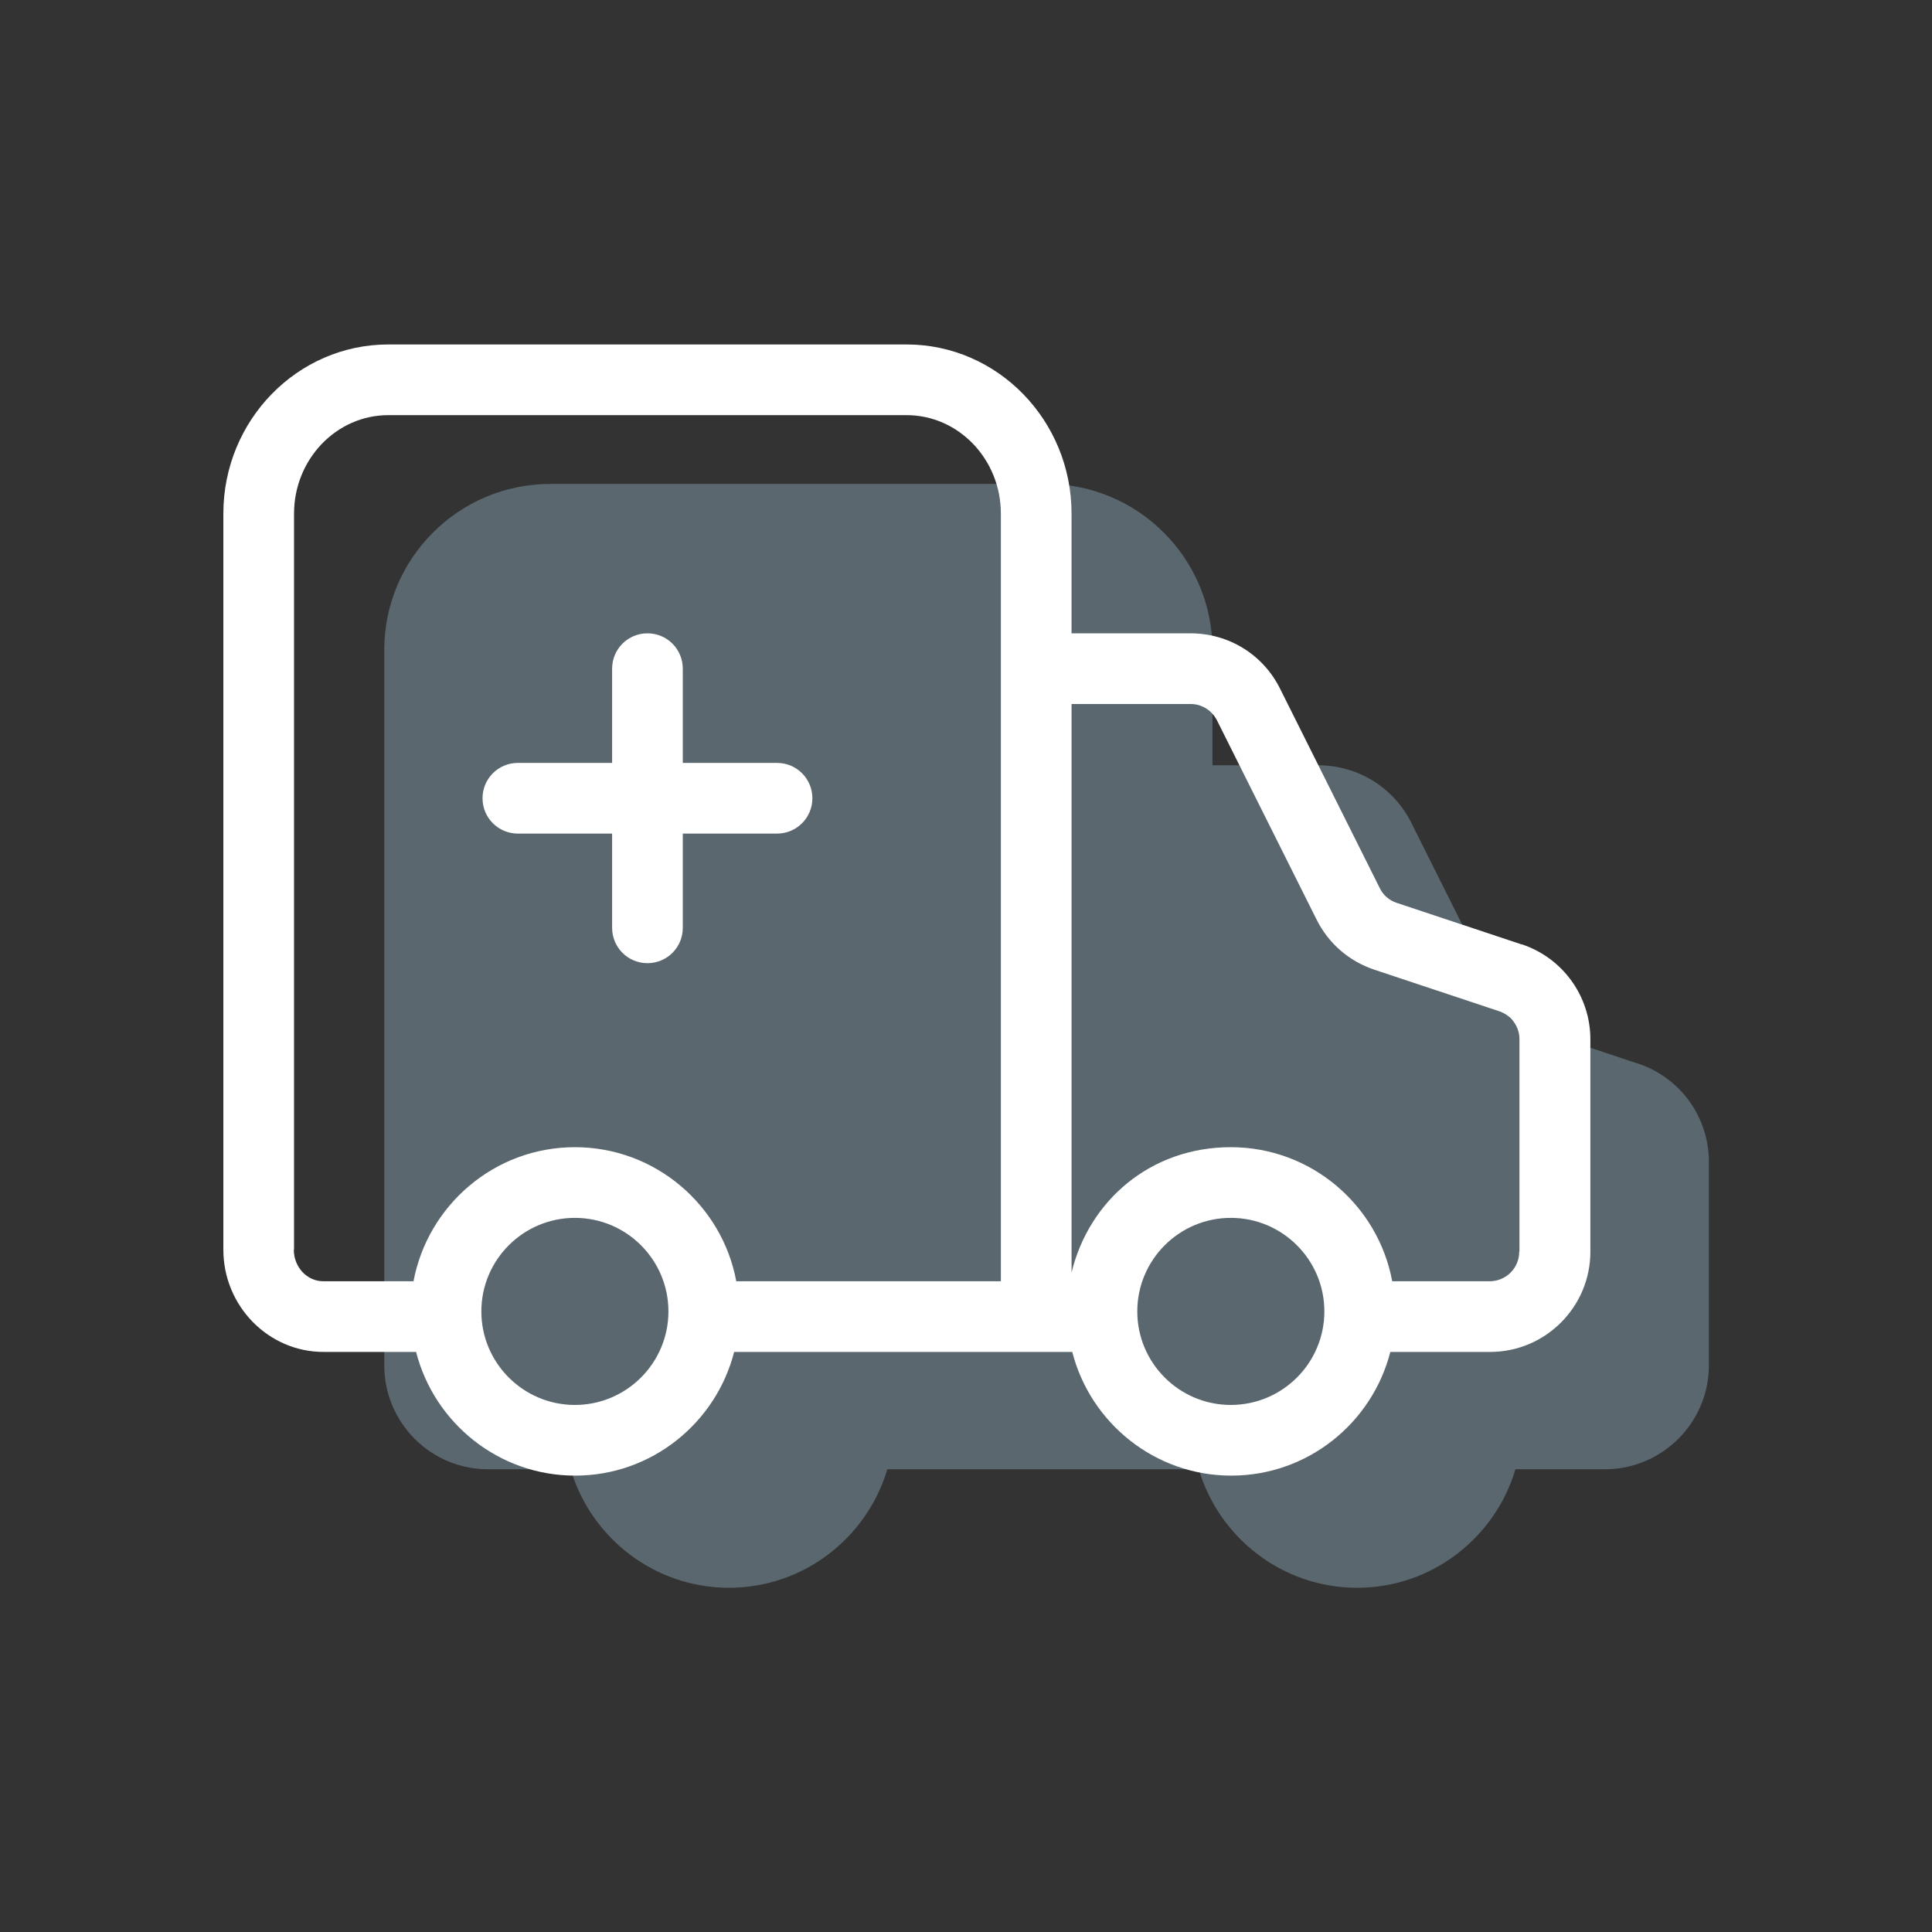
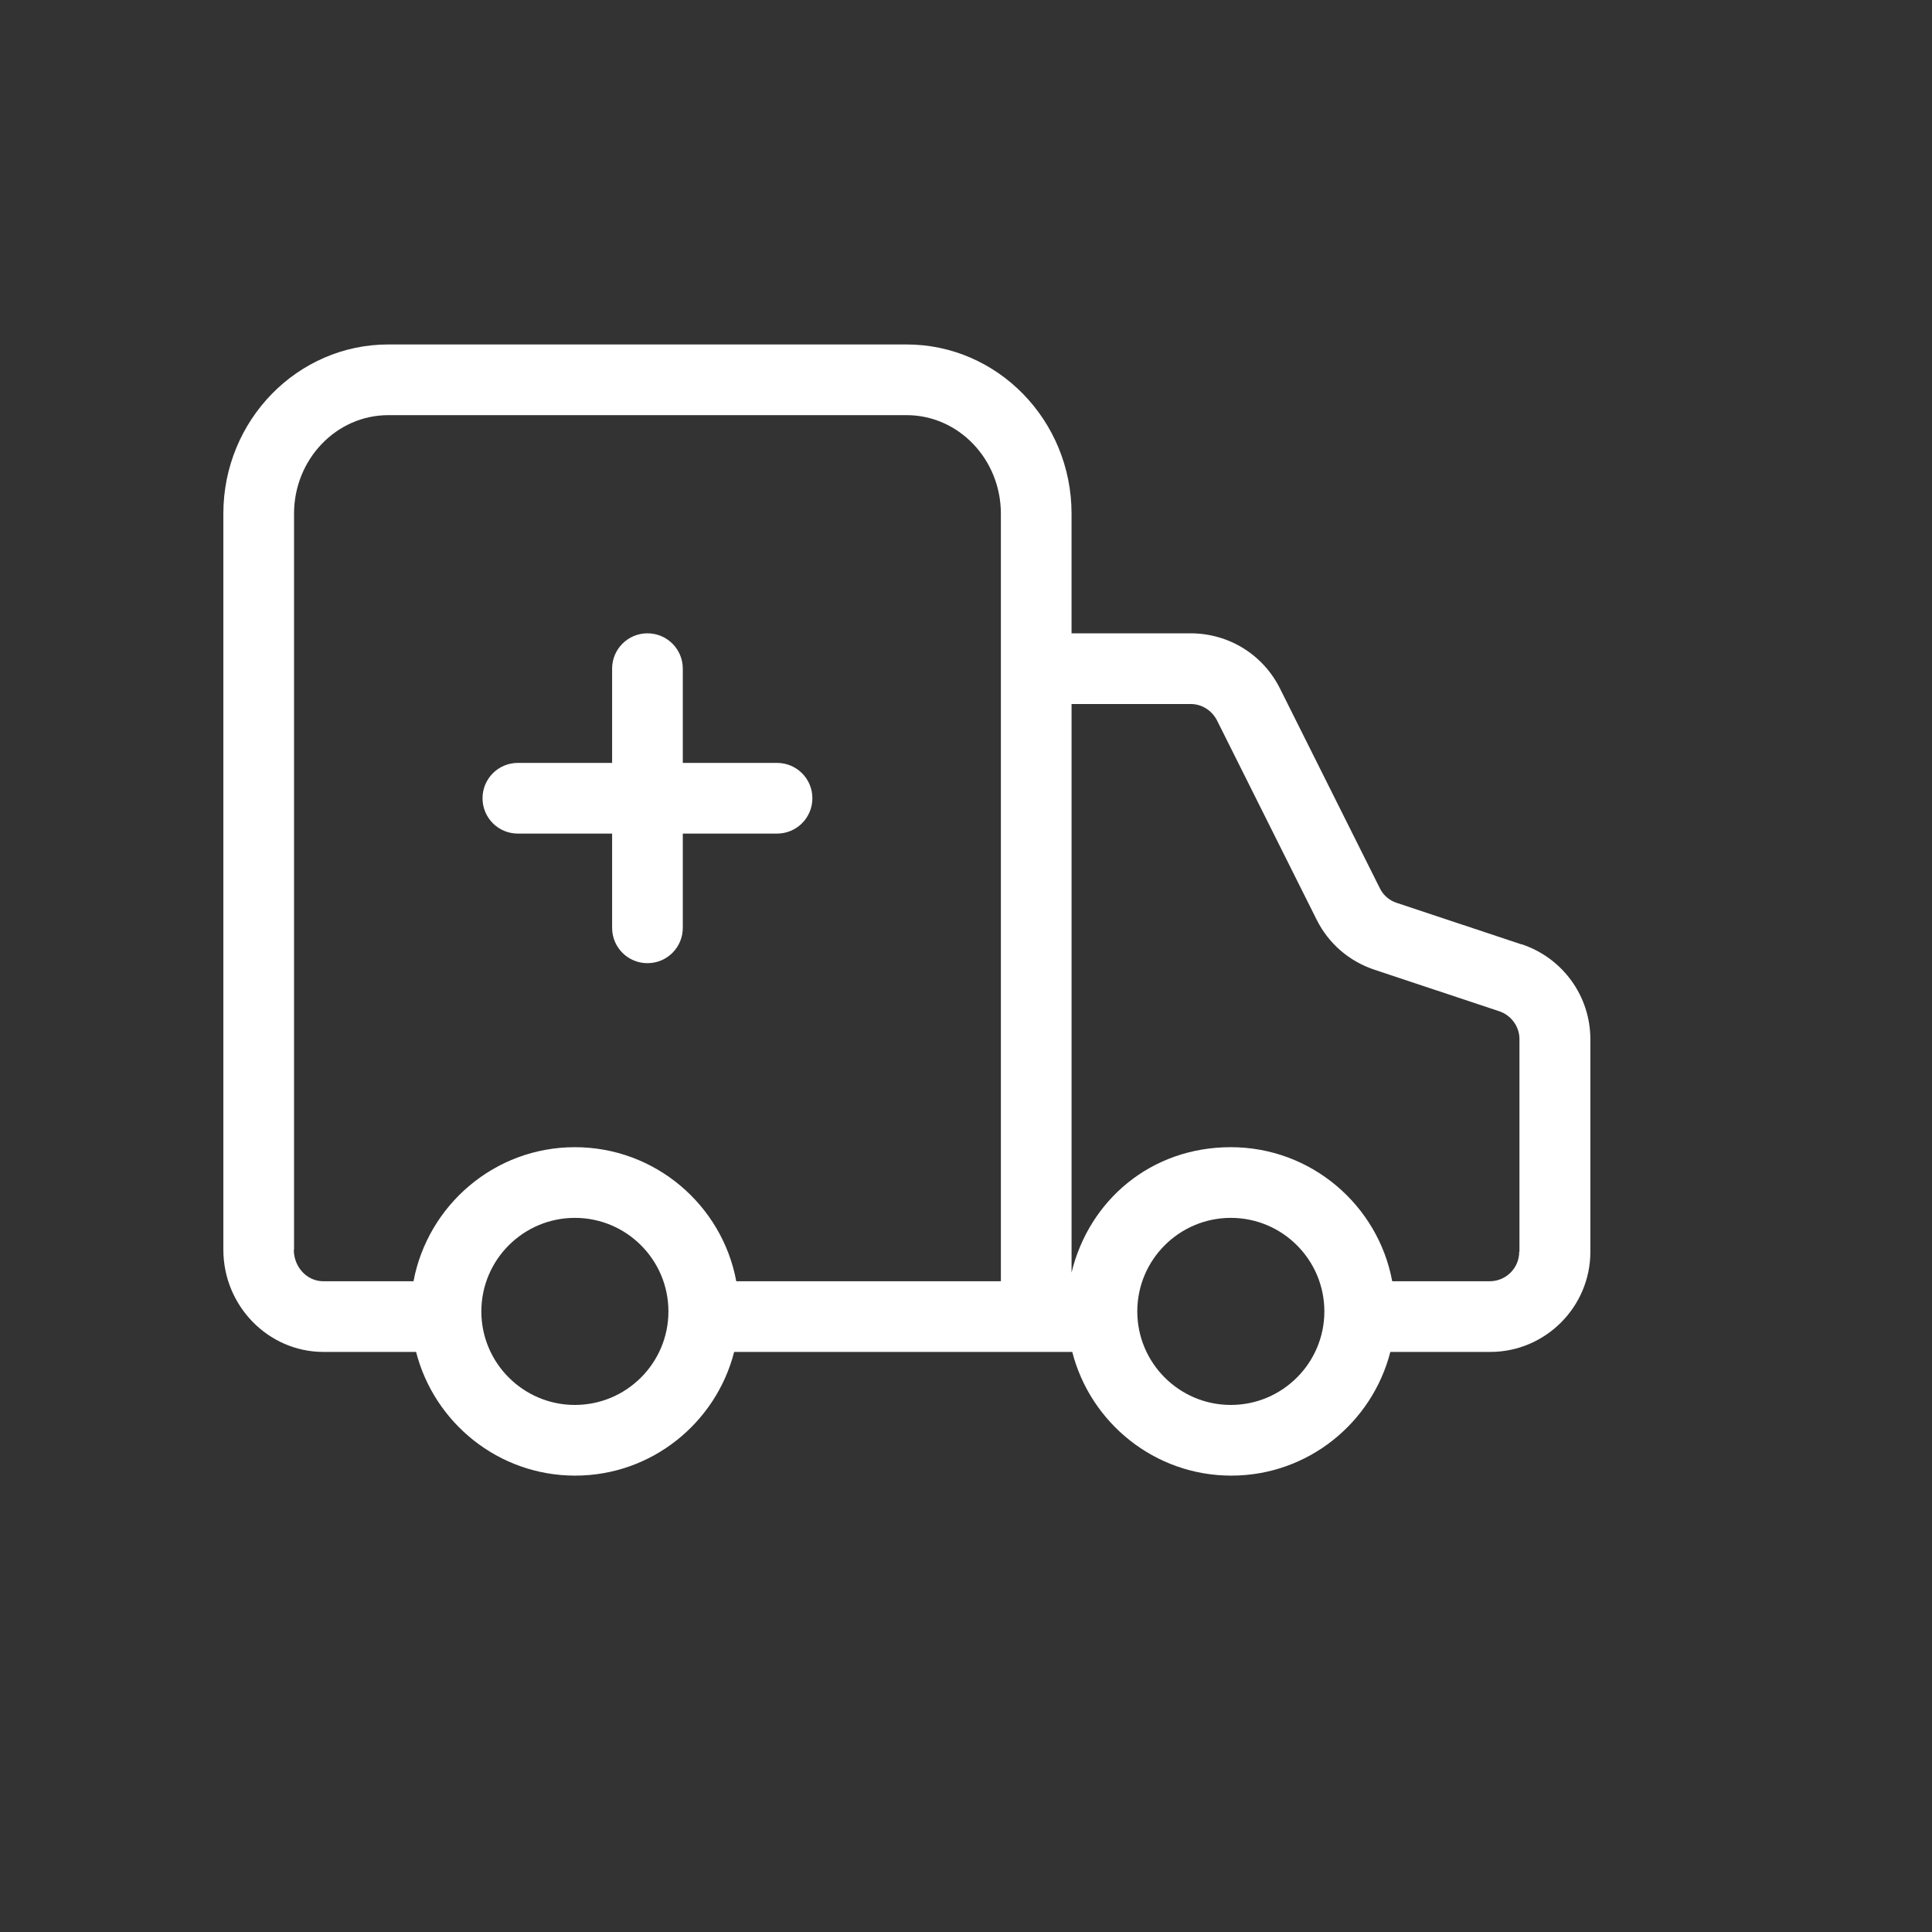
<svg xmlns="http://www.w3.org/2000/svg" id="Capa_1" data-name="Capa 1" width="82" height="82" viewBox="0 0 82 82">
  <rect x="0" y="0" width="82" height="82" fill="#333333" stroke="none" />
  <g opacity=".3">
-     <path d="M69.51,45.14l-5.06-1.69c-.22-.07-.4-.23-.5-.43l-4.05-8.1c-.75-1.5-2.26-2.43-3.94-2.44h-4.5v-4.9c0-3.88-3.16-7.04-7.04-7.04h-21.07c-3.88,0-7.04,3.16-7.04,7.04v30.37c0,1.18.46,2.28,1.29,3.12.83.83,1.94,1.29,3.12,1.29h3.5c.86,2.9,3.54,5.03,6.72,5.03s5.86-2.13,6.72-5.03h13.22c.86,2.9,3.54,5.03,6.72,5.03s5.86-2.13,6.72-5.03h3.8c2.43,0,4.41-1.98,4.41-4.41v-8.64c0-1.9-1.21-3.57-3.01-4.17Z" fill="#b6e1f9" />
-   </g>
+     </g>
  <g>
    <path d="M21.98,35.38h4v4c0,.83.67,1.5,1.5,1.5s1.5-.67,1.5-1.5v-4h4c.83,0,1.5-.67,1.5-1.5s-.67-1.5-1.5-1.5h-4v-4c0-.83-.67-1.5-1.5-1.5s-1.5.67-1.5,1.5v4h-4c-.83,0-1.5.67-1.5,1.5s.67,1.5,1.5,1.5Z" fill="#fff" />
    <path d="M64.57,40.08l-5.29-1.76c-.31-.1-.58-.33-.72-.63l-4.23-8.46c-.72-1.45-2.18-2.35-3.8-2.35h-5.05v-5.08c0-3.96-3.14-7.18-7-7.18h-22c-3.86,0-7,3.22-7,7.18v31.24c0,2.39,1.91,4.34,4.25,4.34h3.93c.77,3.01,3.5,5.25,6.75,5.25s5.98-2.24,6.75-5.25h14.35c.77,3.01,3.5,5.25,6.75,5.25s5.98-2.24,6.75-5.25h4.24c2.34,0,4.25-1.91,4.25-4.25v-9.02c0-1.83-1.17-3.45-2.91-4.03ZM12.48,53.04v-31.24c0-2.3,1.79-4.18,4-4.18h22c2.21,0,4,1.88,4,4.18v32.58h-11.23c-.6-3.23-3.44-5.69-6.85-5.69s-6.24,2.46-6.85,5.69h-3.83c-.69,0-1.25-.6-1.25-1.34ZM24.4,59.63c-2.19,0-3.97-1.78-3.97-3.97s1.78-3.97,3.97-3.97,3.97,1.78,3.97,3.97-1.78,3.97-3.97,3.97ZM52.24,59.63c-2.19,0-3.97-1.78-3.97-3.97s1.78-3.97,3.97-3.97,3.97,1.78,3.97,3.97-1.78,3.97-3.97,3.97ZM64.48,53.13c0,.69-.56,1.25-1.25,1.25h-4.14c-.6-3.23-3.44-5.69-6.85-5.69s-6.02,2.27-6.76,5.32v-24.13h5.05c.48,0,.9.27,1.12.69l4.23,8.46c.51,1.02,1.38,1.77,2.46,2.13l5.29,1.76c.51.17.86.65.86,1.18v9.02Z" fill="#fff" />
  </g>
</svg>